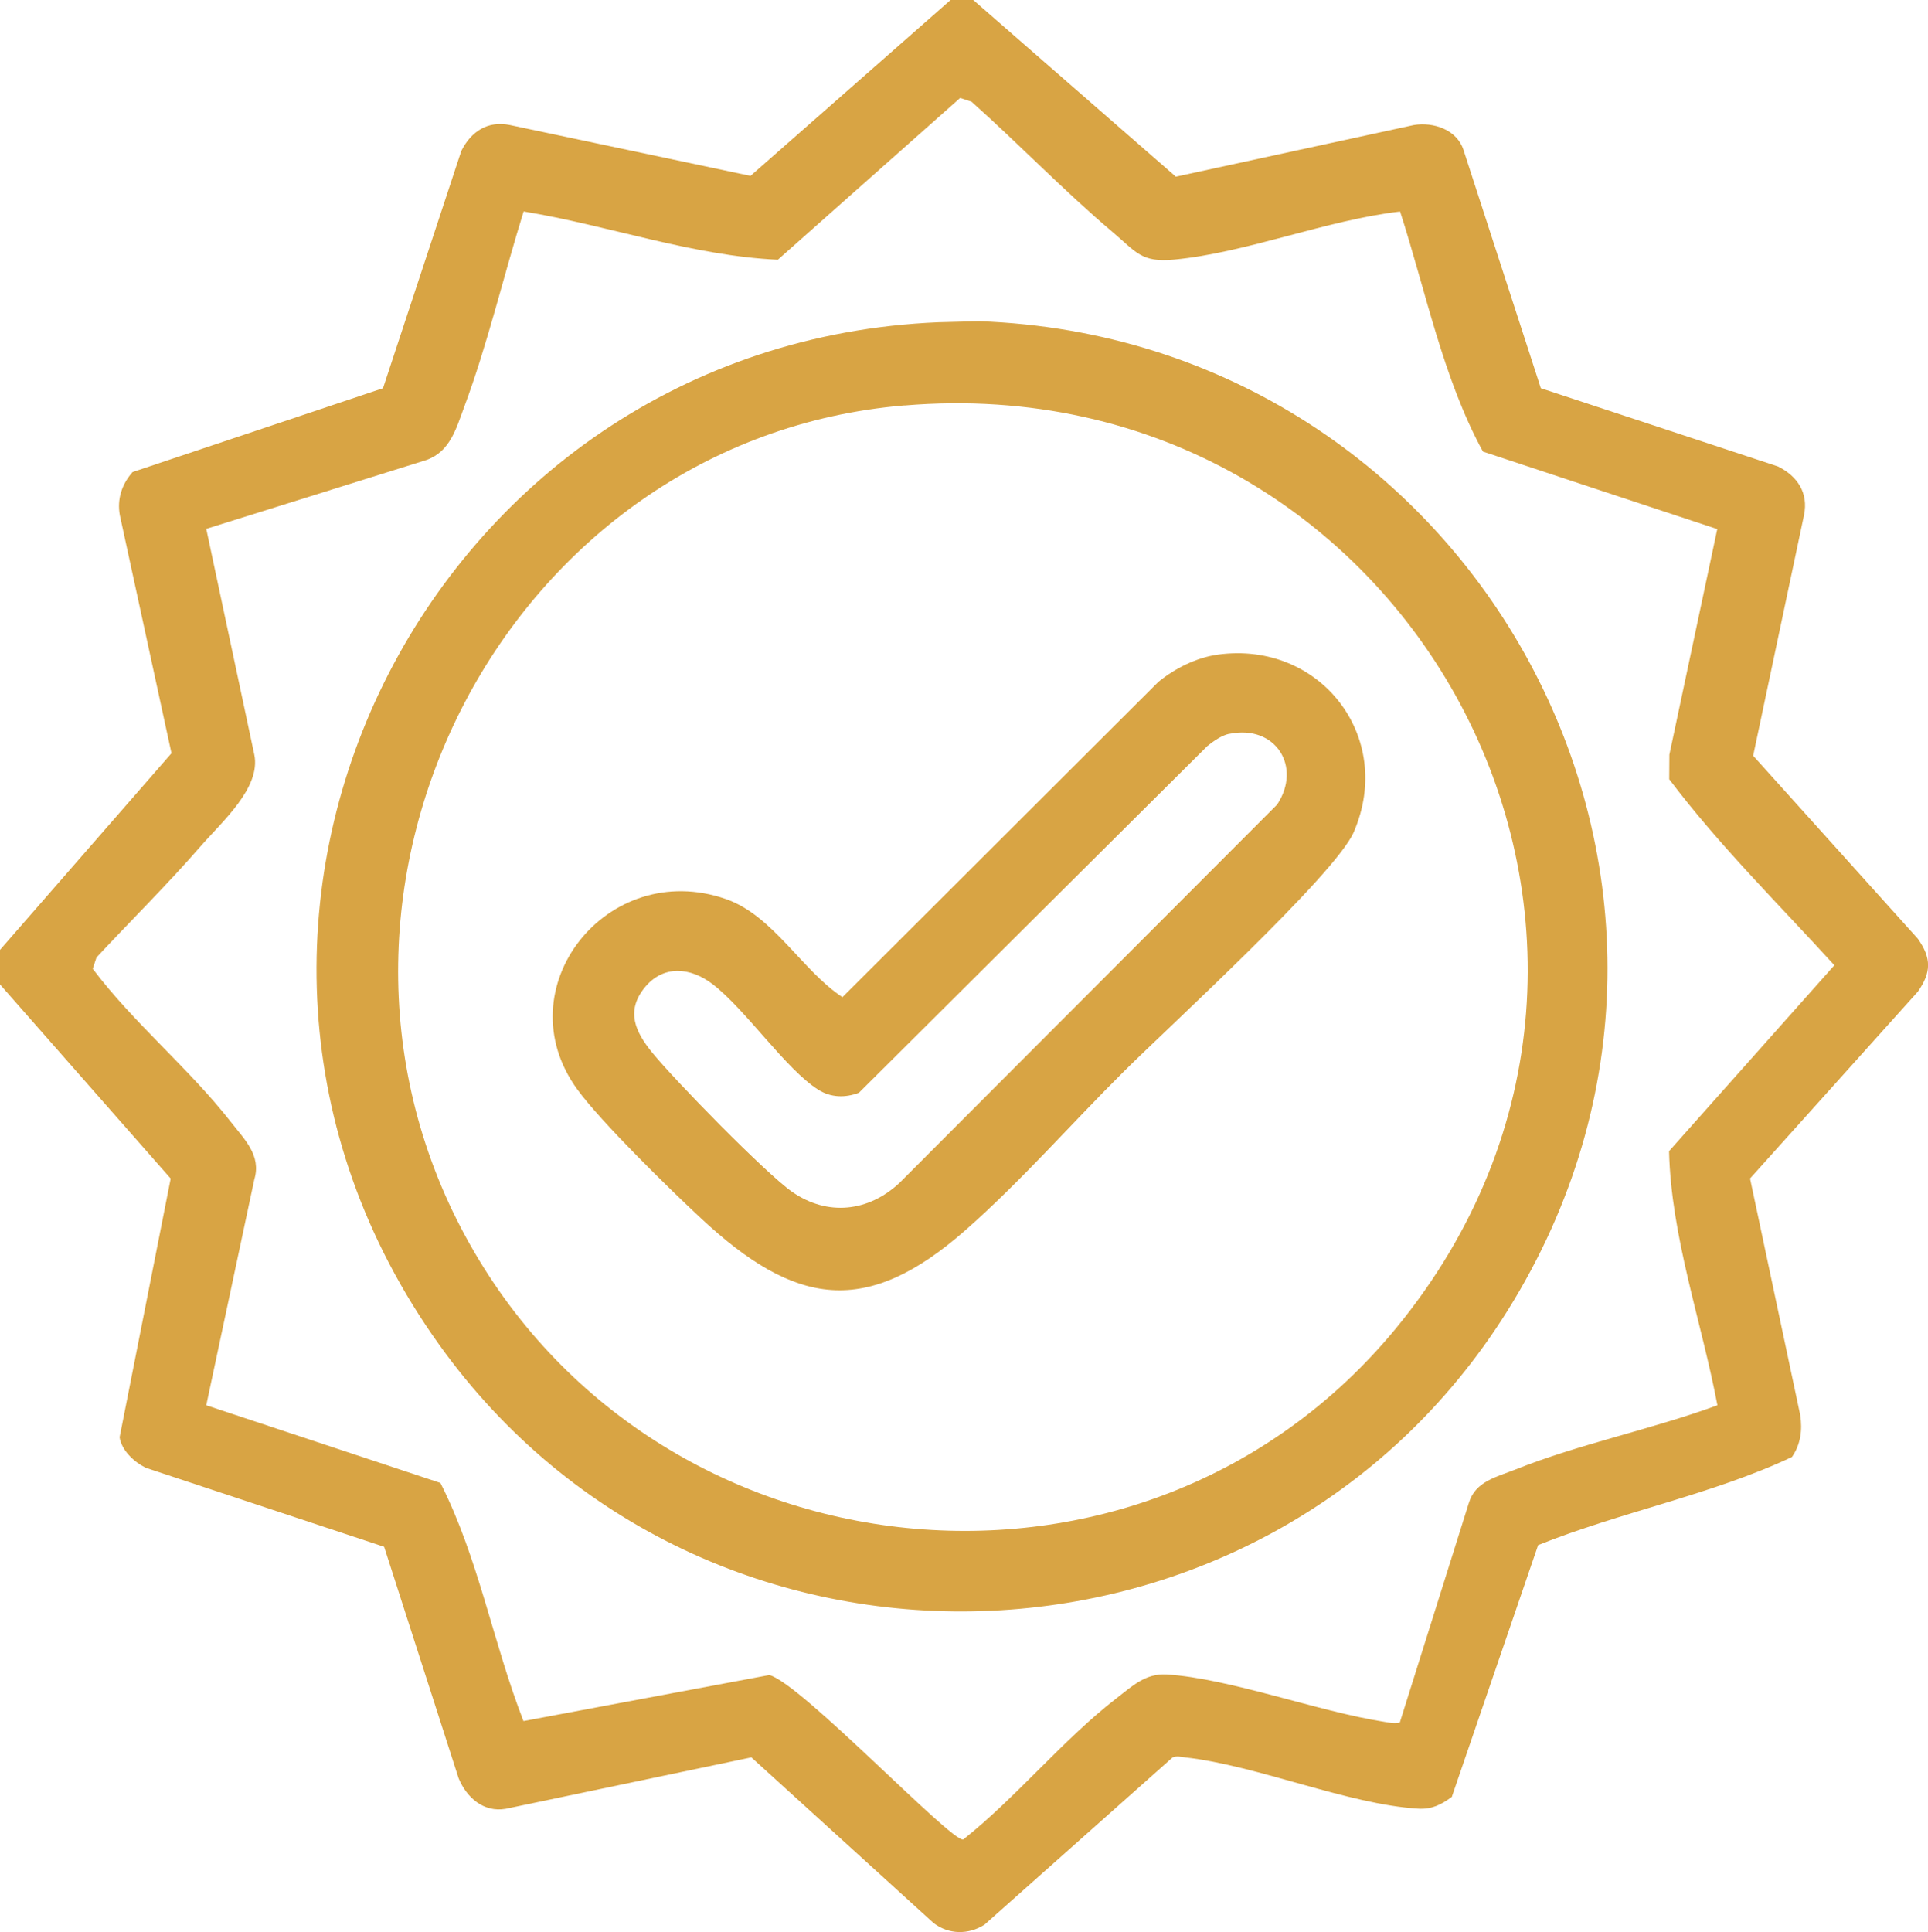
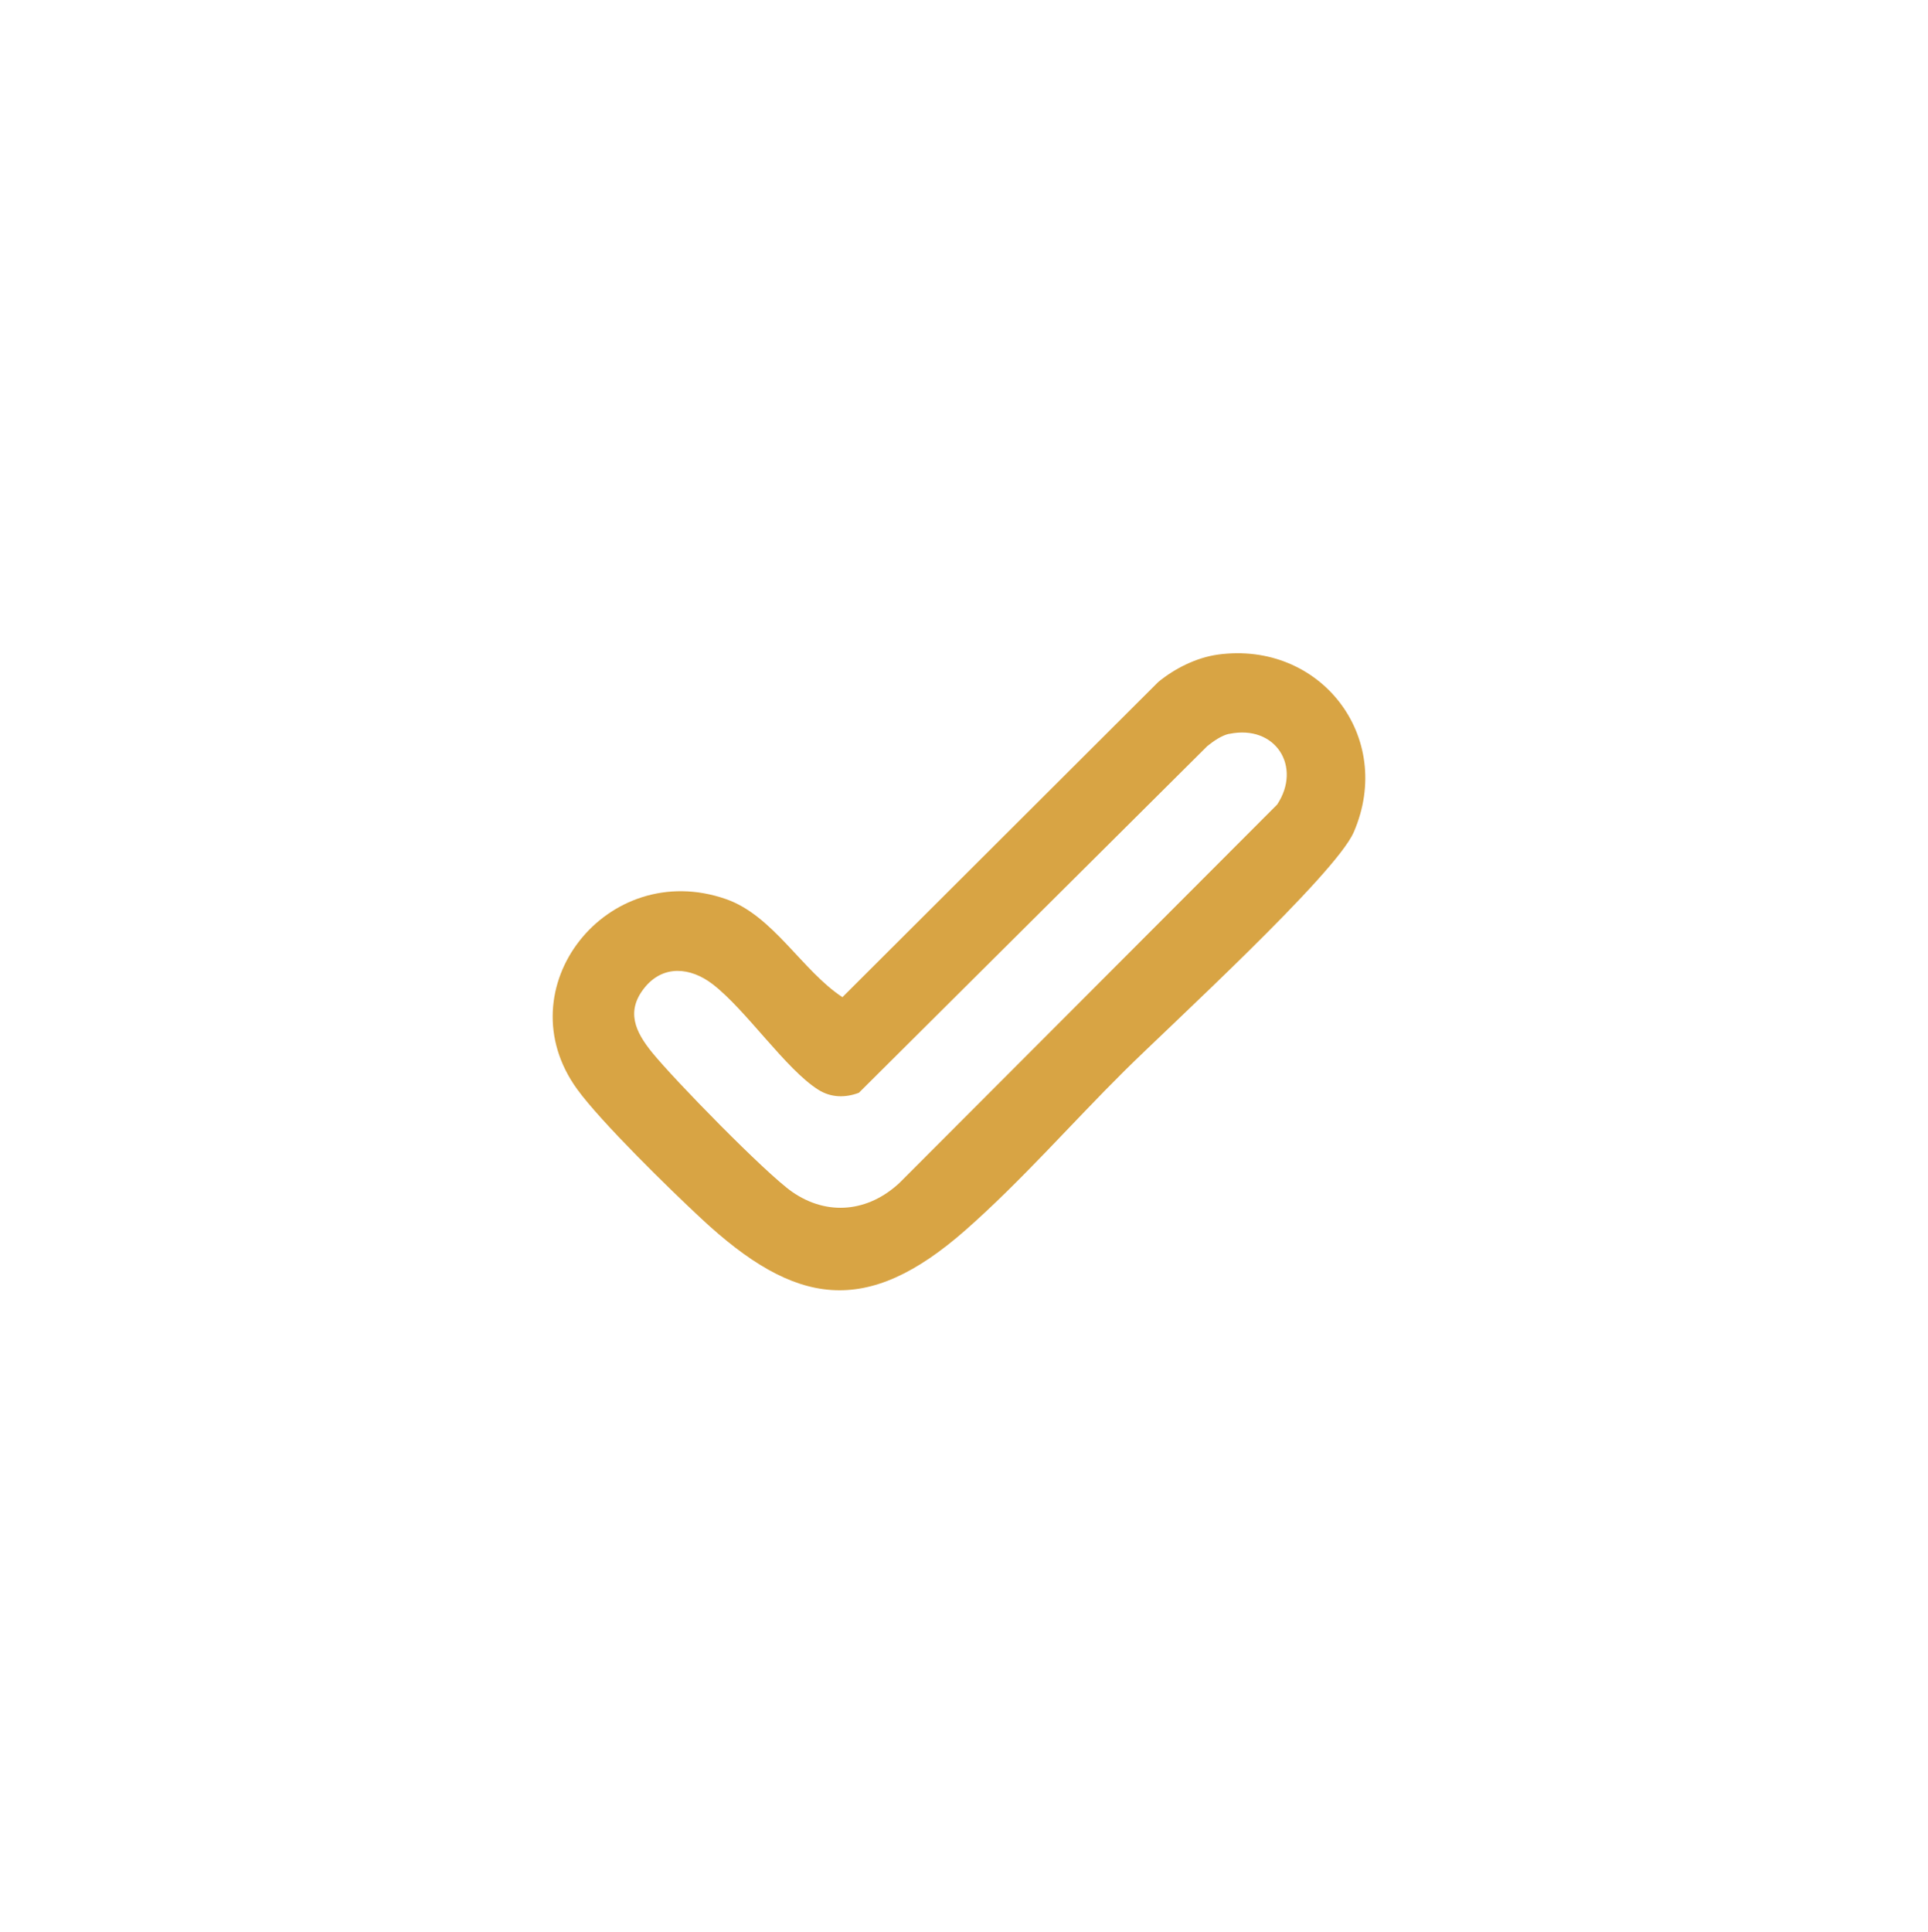
<svg xmlns="http://www.w3.org/2000/svg" id="Layer_1" viewBox="0 0 241.18 241.69">
  <defs>
    <style>.cls-1{fill:#d8a444;}</style>
  </defs>
-   <path class="cls-1" d="M121.75,0l25.34,22.1,29.77-6.46c2.44-.41,5.4.57,6.22,3.13l9.67,29.79,29.67,9.79c2.43,1.21,3.83,3.31,3.25,6.09l-6.36,30.09,20.6,22.89c1.71,2.42,1.7,4.2,0,6.62l-20.99,23.37,6.28,29.6c.28,1.88.05,3.67-1.04,5.24-10.07,4.73-21.37,6.85-31.75,11.02l-10.8,31.5c-1.33.97-2.51,1.57-4.19,1.47-8.75-.52-20.14-5.4-29.11-6.41-.55-.06-1.08-.23-1.63,0l-23.53,20.92c-2,1.27-4.46,1.25-6.37-.21l-22.79-20.72-30.75,6.44c-2.75.47-4.87-1.41-5.87-3.82l-9.32-28.96-29.81-9.88c-1.47-.72-3.03-2.17-3.28-3.82l6.39-32.36L-.65,122.4v-2.84l22.1-25.34-6.46-29.77c-.37-2.02.25-3.88,1.59-5.4l31.33-10.49,9.79-29.67c1.21-2.43,3.31-3.83,6.09-3.25l30.09,6.36L118.91,0h2.84ZM175.14,26.46c-9.18,1.06-19.2,5.15-28.24,6.01-4.12.4-4.75-.93-7.68-3.41-6.1-5.15-11.72-11.02-17.69-16.34l-1.42-.47-22.81,20.24c-10.72-.49-21.2-4.3-31.8-6.04-2.49,7.99-4.52,16.65-7.44,24.47-.99,2.66-1.74,5.56-4.72,6.62l-27.54,8.61,6.01,28.24c.86,4.14-4.05,8.4-6.71,11.46-4.14,4.77-8.72,9.28-13.03,13.91l-.47,1.42c5.1,6.78,12.03,12.44,17.28,19.16,1.7,2.18,3.84,4.19,2.93,7.2l-6.01,28.24,29.29,9.71c4.76,9.37,6.58,20.01,10.39,29.79l30.76-5.76c3.96,1.04,22.69,20.85,24.25,20.58,6.77-5.38,12.39-12.42,19.2-17.69,1.94-1.5,3.62-3.12,6.24-2.96,7.77.46,18.98,4.64,27.21,5.92.65.1,1.31.26,1.97.09l8.65-27.51c.82-2.67,3.51-3.22,5.79-4.13,8.04-3.21,17.12-5.04,25.29-8.04-1.99-10.5-5.8-21.1-6.05-31.79l20.68-23.25c-6.98-7.66-14.42-15-20.66-23.27l.02-3.07,5.99-28.22-29.31-9.69c-5.01-9.17-7.15-20.09-10.37-30.04Z" />
-   <path class="cls-1" d="M117.4,40.31l5.05-.13c62.04,2.2,99.57,70.32,66.13,123.77-30.17,48.23-100.5,50.55-133.65,4.24-37.8-52.8-1.46-125.23,62.47-127.88ZM113.14,50.71c-49.68,4.16-78.59,60.16-54.97,103.84,23.59,43.63,84.88,50.05,116.49,11.56,40.25-49.02,1.6-120.68-61.52-115.39Z" />
  <path class="cls-1" d="M152.35,81.88c12.79-1.75,22.15,10.28,17,22.2-2.29,5.3-23.19,24.4-28.71,29.89-6.55,6.5-12.88,13.75-19.83,19.87-12.48,10.99-21.33,9.53-33.09-1.42-3.96-3.68-12.54-12.07-15.51-16.16-9.18-12.63,3.73-28.98,18.6-23.8,5.9,2.05,9.53,8.96,14.57,12.27l39.52-39.43c2.07-1.7,4.78-3.05,7.45-3.42ZM153.75,91.79c-.94.2-1.97.93-2.72,1.53l-43.59,43.37c-1.71.65-3.5.61-5.06-.37-4.08-2.56-9.05-10-13.24-13.22-2.75-2.11-6.19-2.46-8.53.47s-1.13,5.49.95,8.06c2.75,3.4,14.23,15.15,17.53,17.45,4.43,3.08,9.56,2.51,13.45-1.14l47.22-47.3c3.13-4.72-.18-10.05-6-8.84Z" />
</svg>